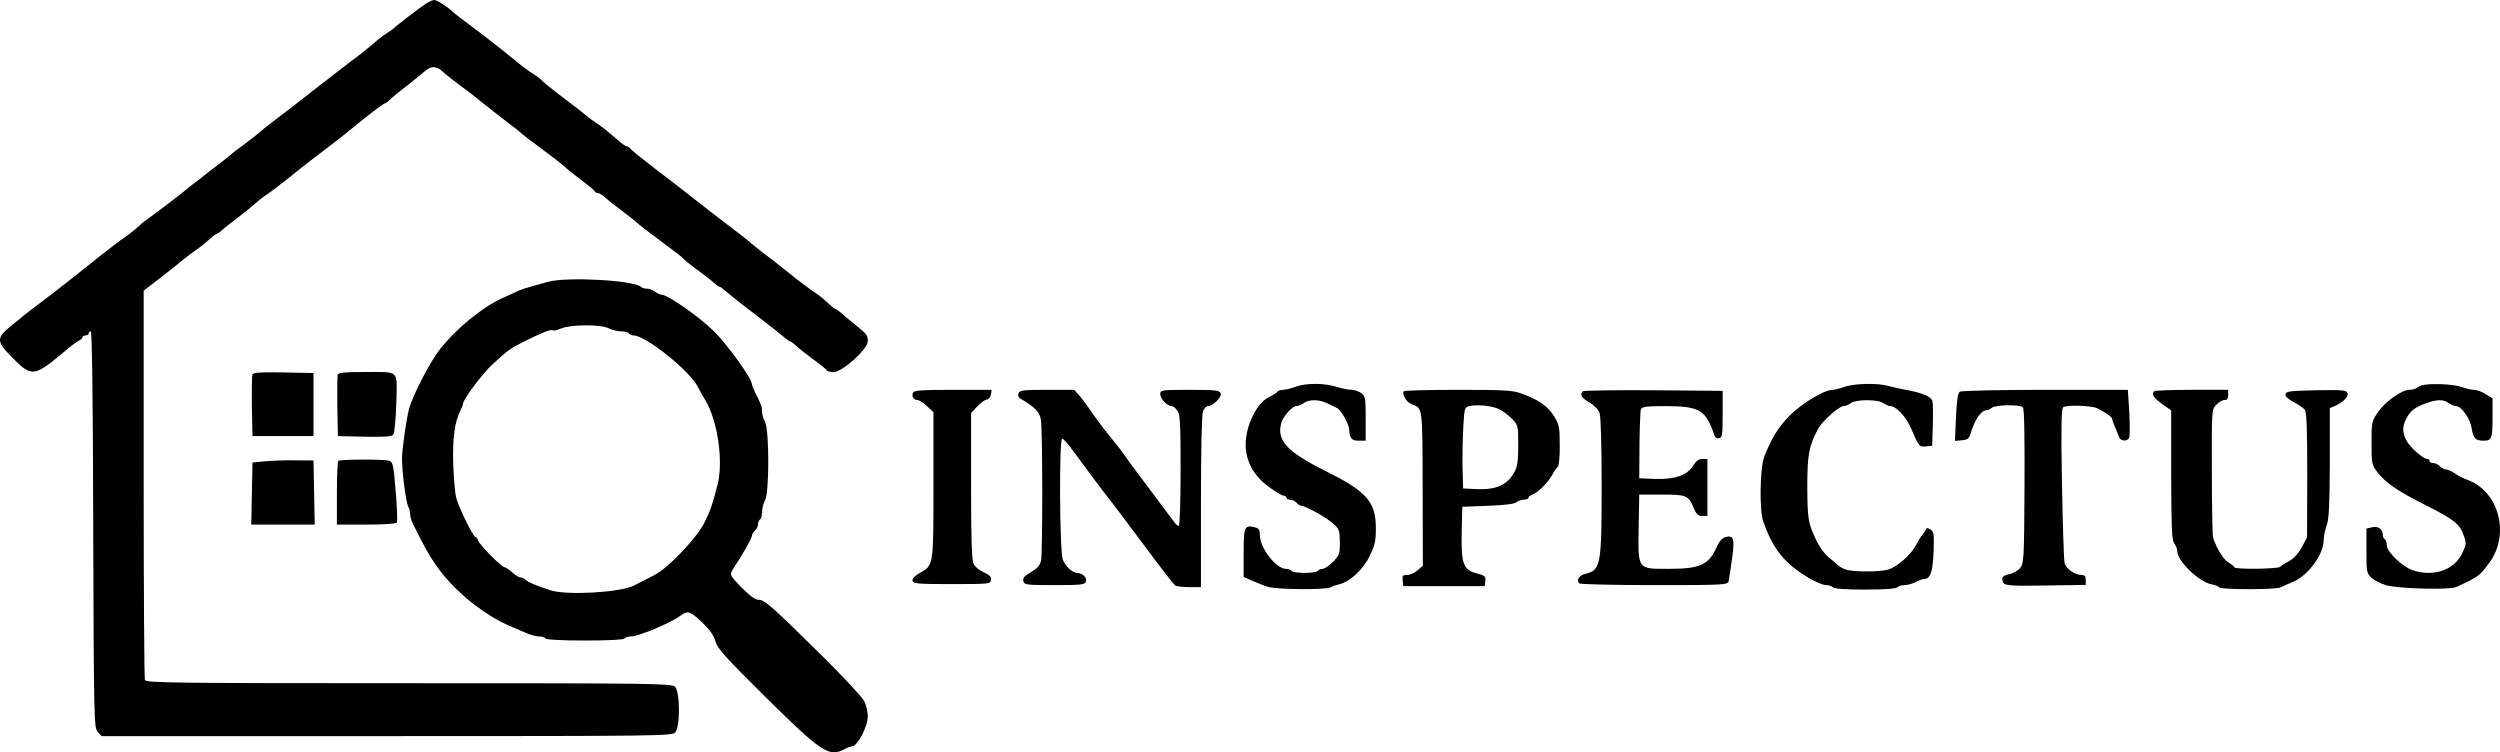
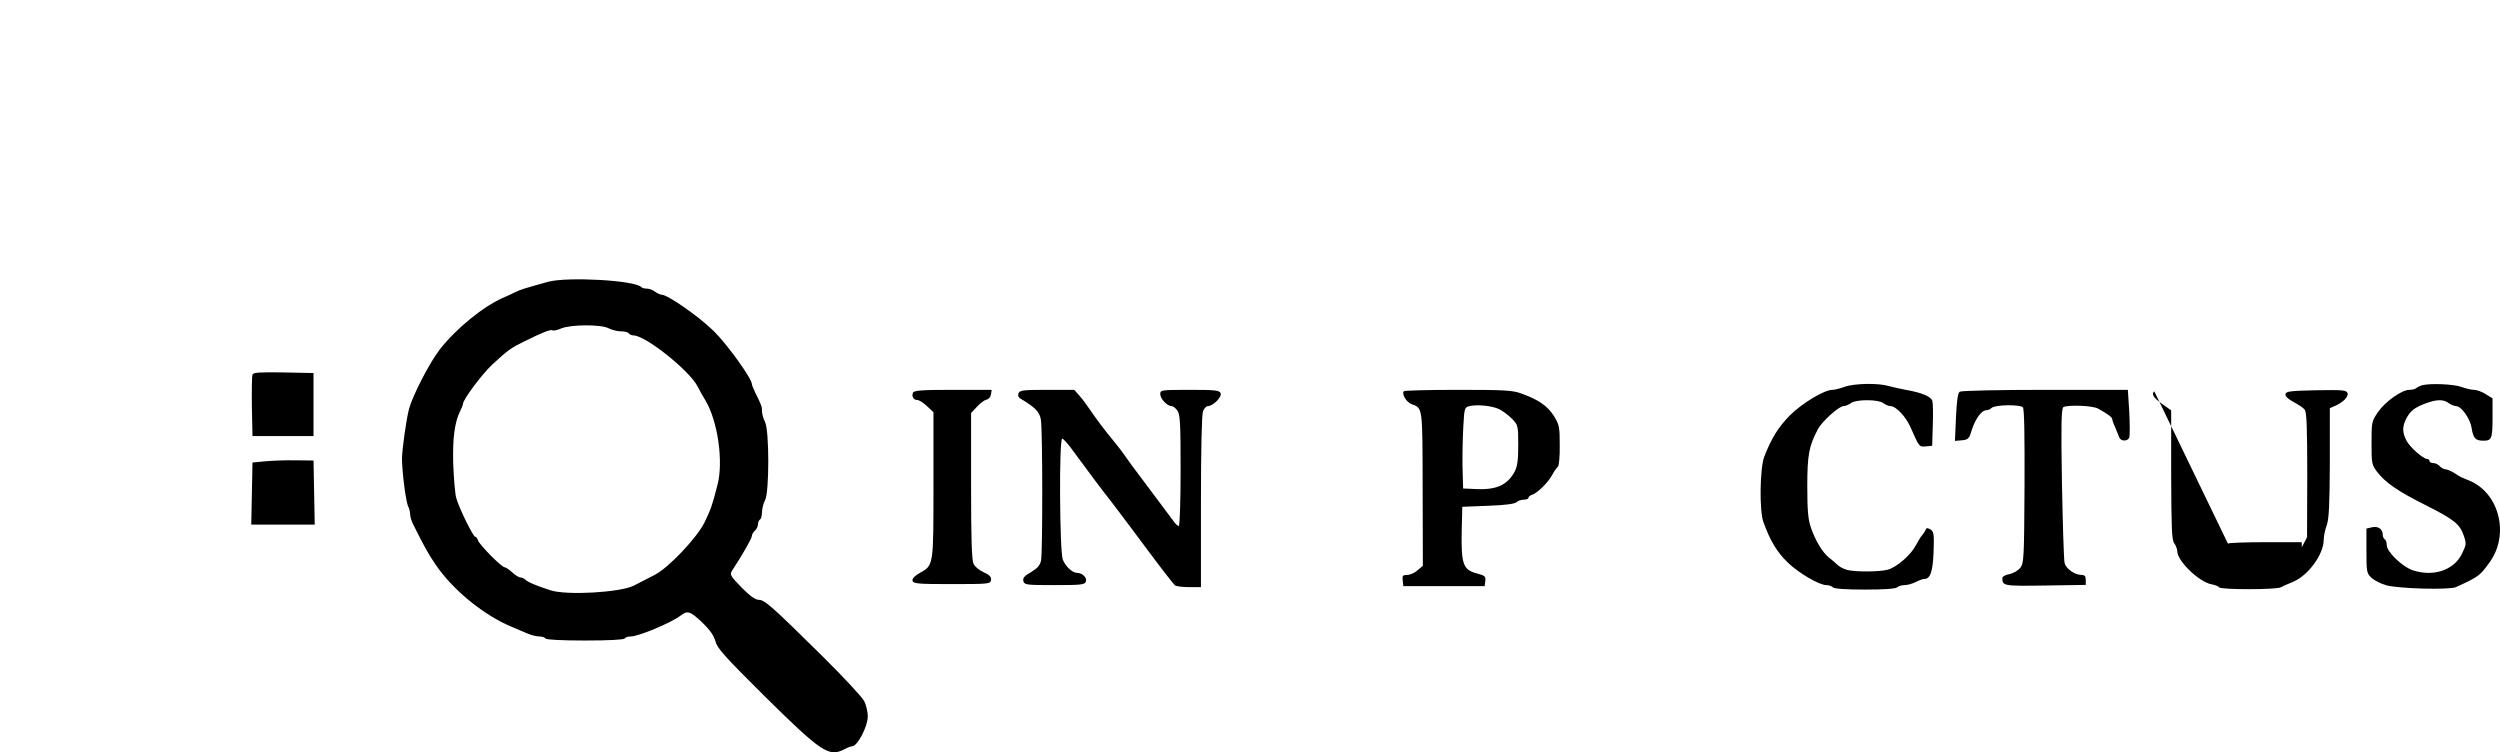
<svg xmlns="http://www.w3.org/2000/svg" version="1.0" width="860.359pt" height="258.9pt" viewBox="0 0 1229.083 369.857" preserveAspectRatio="xMidYMid" id="svg15">
  <defs id="defs15" />
  <g transform="matrix(0.1,0,0,-0.1,-228.369,752.902)" fill="#000000" stroke="none" id="g15">
-     <path d="m 4379,7512 c -27,-17 -150,-111 -159,-122 -3,-3 -18,-14 -33,-23 -16,-10 -38,-27 -50,-37 -12,-10 -32,-28 -45,-38 -12,-11 -52,-42 -88,-68 -35,-27 -113,-87 -173,-134 -59,-47 -141,-110 -181,-140 -40,-30 -80,-62 -90,-71 -10,-9 -44,-36 -76,-60 -33,-23 -61,-45 -64,-49 -3,-3 -54,-44 -115,-90 -60,-46 -112,-87 -115,-90 -5,-6 -139,-108 -184,-140 -12,-8 -36,-28 -54,-45 -19,-16 -41,-34 -50,-39 -15,-9 -116,-86 -167,-128 -43,-35 -197,-156 -260,-203 -37,-27 -72,-55 -78,-60 -7,-6 -33,-28 -60,-49 -73,-60 -72,-75 9,-157 96,-96 104,-95 268,43 21,18 47,37 57,42 11,5 19,13 19,18 0,4 7,8 15,8 8,0 15,5 15,10 0,6 4,10 10,10 6,0 11,-343 12,-974 3,-942 4,-975 22,-995 l 19,-21 h 1402 c 1345,0 1403,1 1418,18 26,28 24,202 -1,225 -17,16 -122,17 -1309,17 -1168,0 -1291,2 -1297,16 -3,9 -6,443 -6,965 v 949 l 78,60 c 42,33 95,74 116,92 22,18 51,40 65,49 14,9 41,31 60,48 19,17 37,31 41,31 3,0 15,8 26,18 10,10 46,38 78,62 33,25 71,56 85,69 15,13 37,31 51,40 22,14 90,66 155,119 29,24 112,87 175,135 30,23 71,55 91,72 70,58 157,125 163,125 4,0 17,9 29,21 12,12 49,42 82,67 33,26 71,57 85,69 32,29 59,29 90,0 14,-13 52,-43 84,-67 33,-24 69,-51 80,-61 37,-30 130,-103 171,-134 22,-16 45,-34 50,-40 6,-6 50,-40 98,-75 49,-36 101,-76 116,-90 15,-14 54,-45 86,-69 33,-25 62,-48 63,-53 2,-4 9,-8 15,-8 7,0 23,-10 37,-23 14,-13 52,-43 85,-67 33,-25 62,-48 65,-51 5,-7 83,-67 183,-141 28,-20 53,-41 56,-46 3,-4 33,-28 66,-52 33,-24 69,-52 79,-62 11,-10 23,-18 26,-18 4,0 20,-12 36,-26 16,-14 45,-37 64,-52 19,-15 58,-45 87,-67 28,-22 64,-50 80,-62 15,-12 39,-31 52,-42 13,-12 27,-21 30,-21 3,0 17,-10 31,-23 14,-13 52,-43 85,-67 33,-24 62,-47 63,-52 2,-4 18,-8 35,-8 42,0 167,113 167,151 0,30 -4,35 -60,80 -25,20 -56,46 -69,58 -13,11 -27,21 -30,21 -3,0 -22,15 -41,33 -19,18 -48,41 -65,51 -16,11 -54,39 -85,63 -97,78 -114,91 -165,129 -27,21 -52,41 -55,44 -3,4 -31,26 -63,51 -96,73 -174,133 -251,194 -28,22 -100,78 -161,124 -60,46 -115,90 -121,98 -6,7 -15,13 -20,13 -5,0 -23,13 -40,28 -61,52 -79,67 -107,85 -16,10 -38,27 -50,37 -22,18 -35,29 -154,119 -32,25 -62,50 -68,57 -5,7 -25,21 -42,31 -18,11 -49,34 -70,51 -63,53 -154,124 -238,187 -44,32 -82,62 -85,65 -15,18 -79,60 -91,59 -8,0 -26,-8 -40,-17 z" id="path1" />
    <path d="m 4980,6144 c -119,-33 -136,-38 -160,-50 -14,-7 -42,-20 -63,-29 -98,-43 -231,-151 -312,-255 -50,-65 -132,-224 -150,-290 -14,-52 -34,-197 -35,-244 0,-65 19,-216 31,-238 5,-10 9,-26 9,-37 0,-11 6,-32 14,-48 57,-114 74,-145 110,-198 85,-126 240,-253 381,-310 22,-9 55,-23 73,-31 18,-8 44,-14 57,-14 13,0 27,-4 30,-10 4,-6 80,-10 195,-10 115,0 191,4 195,10 3,6 17,10 30,10 38,0 198,67 244,102 35,27 47,23 107,-33 38,-37 57,-64 65,-93 9,-35 47,-76 247,-275 274,-270 311,-295 386,-256 15,8 33,15 39,15 26,0 77,97 77,148 0,21 -8,54 -17,73 -9,19 -100,117 -202,218 -254,251 -288,281 -317,281 -17,0 -43,19 -85,61 -55,57 -58,63 -46,83 50,76 97,158 97,170 0,7 7,19 15,26 8,7 15,21 15,31 0,10 5,21 10,24 6,3 10,21 10,38 1,18 7,43 15,57 21,37 21,343 0,384 -8,15 -15,39 -15,52 0,24 -2,30 -33,92 -9,19 -17,38 -17,43 0,27 -120,194 -187,260 -73,72 -227,179 -256,179 -7,0 -22,7 -33,15 -10,8 -28,15 -40,15 -11,0 -24,3 -28,8 -33,33 -360,51 -456,26 z m 296,-229 c 16,-8 43,-15 61,-15 17,0 35,-4 38,-10 3,-5 14,-10 23,-10 59,0 276,-173 316,-252 9,-18 26,-49 38,-68 61,-102 89,-302 59,-415 -26,-102 -33,-121 -64,-185 -37,-75 -177,-223 -244,-257 -46,-24 -73,-38 -103,-53 -68,-34 -330,-49 -410,-23 -71,23 -111,40 -122,51 -7,7 -18,12 -25,12 -8,0 -26,11 -41,25 -15,14 -32,25 -37,25 -15,0 -124,110 -131,132 -3,10 -9,18 -14,18 -10,0 -79,140 -93,190 -6,19 -12,94 -15,165 -4,130 7,210 35,265 7,14 13,29 13,34 0,21 94,146 143,192 77,71 92,82 155,113 93,46 133,62 142,56 5,-3 24,1 42,9 46,20 197,21 234,1 z" id="path2" />
    <path d="m 3525,5687 c -3,-7 -4,-78 -3,-157 l 3,-145 h 150 150 v 155 155 l -148,3 c -115,2 -149,0 -152,-11 z" id="path3" />
-     <path d="m 3944,5687 c -2,-7 -3,-78 -2,-157 l 3,-145 131,-3 c 97,-2 134,1 141,10 6,7 13,77 15,155 4,168 20,153 -160,153 -91,0 -124,-3 -128,-13 z" id="path4" />
    <path d="m 3585,5261 -60,-6 -3,-152 -3,-153 h 156 156 l -3,158 -3,157 -90,1 c -49,1 -117,-2 -150,-5 z" id="path5" />
-     <path d="m 3947,5263 c -4,-3 -7,-75 -7,-160 v -153 h 144 c 85,0 147,4 151,10 3,5 1,75 -6,154 -11,133 -14,145 -33,150 -30,8 -241,7 -249,-1 z" id="path6" />
-     <path d="m 8652.9,5627.429 c -22,-8 -50,-15 -62,-15 -12,0 -25,-4 -28,-10 -3,-5 -22,-17 -41,-26 -59,-28 -114,-139 -114,-232 0,-82 38,-153 112,-208 33,-24 66,-44 74,-44 8,0 14,-4 14,-10 0,-5 8,-10 19,-10 10,0 24,-7 31,-15 7,-8 18,-15 24,-15 19,0 117,-54 153,-85 33,-28 35,-34 36,-93 0,-58 -2,-65 -33,-97 -19,-19 -42,-35 -51,-35 -10,0 -21,-4 -24,-10 -3,-5 -33,-10 -65,-10 -32,0 -62,5 -65,10 -3,6 -16,10 -28,10 -48,1 -127,103 -127,164 0,27 -5,35 -24,40 -52,13 -56,4 -56,-125 v -119 l 43,-19 c 23,-10 58,-24 78,-30 43,-13 282,-15 307,-2 9,6 28,12 42,15 52,12 118,73 149,138 26,53 31,75 31,136 0,131 -44,182 -246,282 -190,95 -241,150 -220,234 8,34 54,86 75,86 9,0 26,7 37,15 26,19 75,19 116,-2 18,-9 40,-19 48,-23 19,-9 58,-79 59,-107 2,-41 12,-53 47,-53 h 34 v 109 c 0,102 -2,111 -22,125 -12,9 -34,16 -48,16 -14,0 -47,7 -74,15 -61,19 -149,19 -201,0 z" id="path7" />
    <path d="m 11352.9,5627.429 c -22,-8 -49,-15 -60,-15 -41,0 -150,-66 -210,-126 -56,-57 -90,-111 -126,-204 -21,-56 -24,-264 -4,-319 33,-93 68,-150 120,-200 55,-53 155,-111 190,-111 12,0 26,-5 32,-11 7,-7 65,-11 158,-11 93,0 151,4 158,11 6,6 22,11 36,11 15,0 39,7 55,15 15,8 34,15 41,15 31,0 43,35 47,134 3,88 1,100 -16,110 -14,8 -20,8 -23,-2 -3,-7 -10,-18 -16,-25 -7,-7 -21,-30 -32,-51 -24,-47 -94,-108 -138,-120 -39,-11 -162,-12 -201,-1 -16,4 -36,15 -46,24 -9,9 -28,25 -42,36 -32,25 -67,83 -90,150 -13,39 -17,83 -17,200 0,154 8,199 52,281 20,39 104,114 126,114 10,0 26,7 37,15 12,9 42,14 79,14 37,0 67,-5 79,-14 11,-8 27,-15 36,-15 27,0 76,-52 99,-105 42,-96 42,-96 75,-93 l 31,3 3,100 c 2,55 1,109 -2,120 -6,22 -51,41 -131,55 -27,5 -66,14 -85,19 -49,15 -168,13 -215,-4 z" id="path8" />
    <path d="m 14192.9,5635.429 c -11,-3 -24,-9 -29,-14 -6,-5 -21,-9 -35,-9 -37,0 -118,-57 -154,-109 -31,-45 -32,-49 -32,-152 0,-101 1,-107 28,-143 41,-53 104,-96 242,-165 137,-69 165,-92 184,-149 13,-38 12,-44 -10,-89 -40,-81 -143,-114 -244,-79 -50,18 -125,90 -125,122 0,12 -4,26 -10,29 -5,3 -10,14 -10,24 0,27 -24,43 -54,35 l -26,-6 v -110 c 0,-104 1,-110 26,-133 14,-13 47,-29 72,-36 66,-17 309,-23 342,-9 111,51 118,56 164,120 102,138 49,345 -101,405 -33,13 -40,16 -68,34 -16,11 -37,20 -46,20 -9,1 -22,8 -29,16 -7,8 -21,15 -31,15 -11,0 -19,5 -19,10 0,6 -5,10 -11,10 -20,0 -88,60 -103,92 -20,39 -20,67 -1,105 20,39 41,56 95,76 56,21 89,21 114,2 11,-8 28,-15 37,-15 25,0 69,-61 76,-107 8,-51 19,-63 58,-63 41,0 45,9 45,120 v 88 l -34,21 c -18,12 -44,21 -57,21 -13,0 -42,7 -64,15 -38,13 -147,18 -190,8 z" id="path9" />
    <path d="m 6771.9,5597.429 c -7,-18 3,-35 22,-35 8,0 29,-13 47,-30 l 32,-30 v -358 c 0,-399 1,-394 -67,-432 -25,-14 -38,-28 -36,-38 3,-15 24,-17 193,-17 184,0 190,1 193,20 2,16 -7,25 -36,38 -21,9 -44,28 -50,42 -9,18 -12,134 -12,383 v 358 l 29,31 c 15,17 37,33 47,35 11,2 20,13 22,26 l 3,22 h -191 c -157,0 -192,-3 -196,-15 z" id="path10" />
    <path d="m 7290.9,5595.429 c -4,-11 0,-21 11,-27 71,-42 93,-65 99,-102 9,-51 9,-652 1,-693 -5,-24 -18,-38 -49,-57 -33,-19 -42,-29 -38,-44 5,-19 15,-20 153,-20 131,0 149,2 154,17 8,19 -17,43 -43,43 -24,1 -56,31 -70,65 -16,41 -19,595 -3,595 5,0 22,-19 40,-42 90,-123 173,-233 196,-261 14,-18 89,-117 167,-222 77,-104 146,-193 152,-197 7,-4 38,-8 70,-8 h 57 v 419 c 0,249 4,430 10,445 5,14 16,26 24,26 25,0 70,45 63,63 -6,15 -26,17 -152,17 -141,0 -145,-1 -145,-21 0,-23 34,-59 56,-59 7,0 20,-10 28,-22 14,-19 16,-65 16,-295 0,-150 -4,-273 -9,-273 -4,0 -17,11 -27,26 -33,45 -126,168 -145,194 -43,56 -85,114 -99,135 -9,13 -30,40 -48,62 -40,48 -85,107 -118,156 -14,21 -37,52 -51,68 l -26,29 h -134 c -116,0 -134,-2 -140,-17 z" id="path11" />
    <path d="m 9184.9,5605.429 c -10,-16 14,-54 38,-63 56,-21 54,-8 55,-416 l 1,-379 -26,-22 c -14,-13 -37,-23 -51,-23 -22,0 -25,-4 -22,-27 l 3,-28 h 200 200 l 3,25 c 3,23 -2,27 -43,38 -66,17 -76,47 -73,205 l 3,122 127,5 c 82,3 131,9 140,18 6,6 22,12 35,12 13,0 23,4 23,9 0,5 8,12 18,15 26,9 76,57 98,96 10,19 23,38 29,42 5,4 10,51 9,105 0,91 -2,101 -29,145 -31,49 -76,80 -160,110 -42,16 -86,18 -312,18 -144,0 -264,-3 -266,-7 z m 469,-88 c 17,-8 45,-29 63,-47 30,-31 31,-34 31,-129 0,-73 -4,-105 -17,-130 -35,-66 -89,-91 -186,-87 l -68,3 -3,105 c -1,58 1,148 4,200 5,90 6,94 30,100 37,9 111,2 146,-15 z" id="path12" />
-     <path d="m 10064.9,5605.429 c -16,-15 -5,-34 33,-55 24,-14 44,-35 50,-52 6,-17 10,-161 10,-359 0,-392 -4,-414 -82,-432 -30,-7 -45,-34 -26,-47 7,-4 174,-8 370,-8 331,0 357,1 362,18 2,9 10,59 17,110 14,101 9,119 -33,108 -15,-4 -30,-21 -42,-48 -40,-89 -81,-108 -236,-108 -156,0 -151,-6 -148,208 l 3,157 h 111 c 123,0 131,-3 158,-69 12,-28 21,-36 40,-36 h 26 v 140 140 h -25 c -18,0 -31,-10 -44,-31 -30,-49 -89,-70 -185,-67 l -81,3 1,162 c 1,89 4,169 7,177 5,13 27,16 121,16 167,0 199,-19 240,-143 3,-11 13,-17 23,-15 16,3 18,17 18,118 v 115 l -341,3 c -187,1 -343,-1 -347,-5 z" id="path13" />
    <path d="m 11918.9,5603.429 c -10,-6 -15,-42 -19,-126 l -5,-116 34,3 c 27,2 35,8 43,33 20,69 52,115 79,115 7,0 18,5 24,11 16,16 141,18 154,3 7,-8 9,-144 8,-389 -2,-352 -3,-378 -21,-400 -10,-13 -34,-27 -53,-31 -19,-3 -35,-12 -35,-19 0,-39 4,-40 210,-37 l 200,3 v 24 c 0,19 -5,25 -21,25 -33,0 -77,31 -83,59 -4,14 -9,191 -13,392 -5,287 -3,368 7,374 20,12 143,8 170,-7 46,-25 70,-43 70,-51 0,-5 6,-23 14,-40 8,-18 16,-40 20,-49 7,-22 42,-23 50,-2 3,9 3,65 0,125 l -7,109 h -406 c -223,0 -412,-4 -420,-9 z" id="path14" />
-     <path d="m 12874.9,5605.429 c -15,-14 -5,-31 38,-62 l 45,-32 v -317 c 1,-263 3,-320 15,-336 8,-11 15,-29 15,-40 1,-48 106,-150 168,-162 18,-3 35,-10 38,-15 7,-12 279,-12 302,0 9,5 36,17 59,26 76,31 153,136 153,208 0,18 7,50 15,72 11,31 14,101 15,308 v 267 l 23,10 c 41,17 70,46 64,64 -6,15 -24,16 -154,14 -127,-3 -148,-5 -151,-19 -2,-11 12,-24 40,-39 23,-12 48,-29 55,-38 9,-13 12,-91 12,-322 l -1,-305 -26,-49 c -17,-31 -40,-56 -61,-67 -19,-10 -39,-23 -45,-29 -11,-11 -226,-14 -226,-2 0,4 -12,14 -28,23 -24,13 -59,70 -76,122 -3,9 -6,155 -6,323 -1,304 -1,306 21,330 12,13 31,24 41,24 13,0 18,7 18,25 v 25 h -178 c -98,0 -182,-3 -185,-7 z" id="path15" />
+     <path d="m 12874.9,5605.429 c -15,-14 -5,-31 38,-62 l 45,-32 v -317 c 1,-263 3,-320 15,-336 8,-11 15,-29 15,-40 1,-48 106,-150 168,-162 18,-3 35,-10 38,-15 7,-12 279,-12 302,0 9,5 36,17 59,26 76,31 153,136 153,208 0,18 7,50 15,72 11,31 14,101 15,308 v 267 l 23,10 c 41,17 70,46 64,64 -6,15 -24,16 -154,14 -127,-3 -148,-5 -151,-19 -2,-11 12,-24 40,-39 23,-12 48,-29 55,-38 9,-13 12,-91 12,-322 l -1,-305 -26,-49 v 25 h -178 c -98,0 -182,-3 -185,-7 z" id="path15" />
  </g>
</svg>